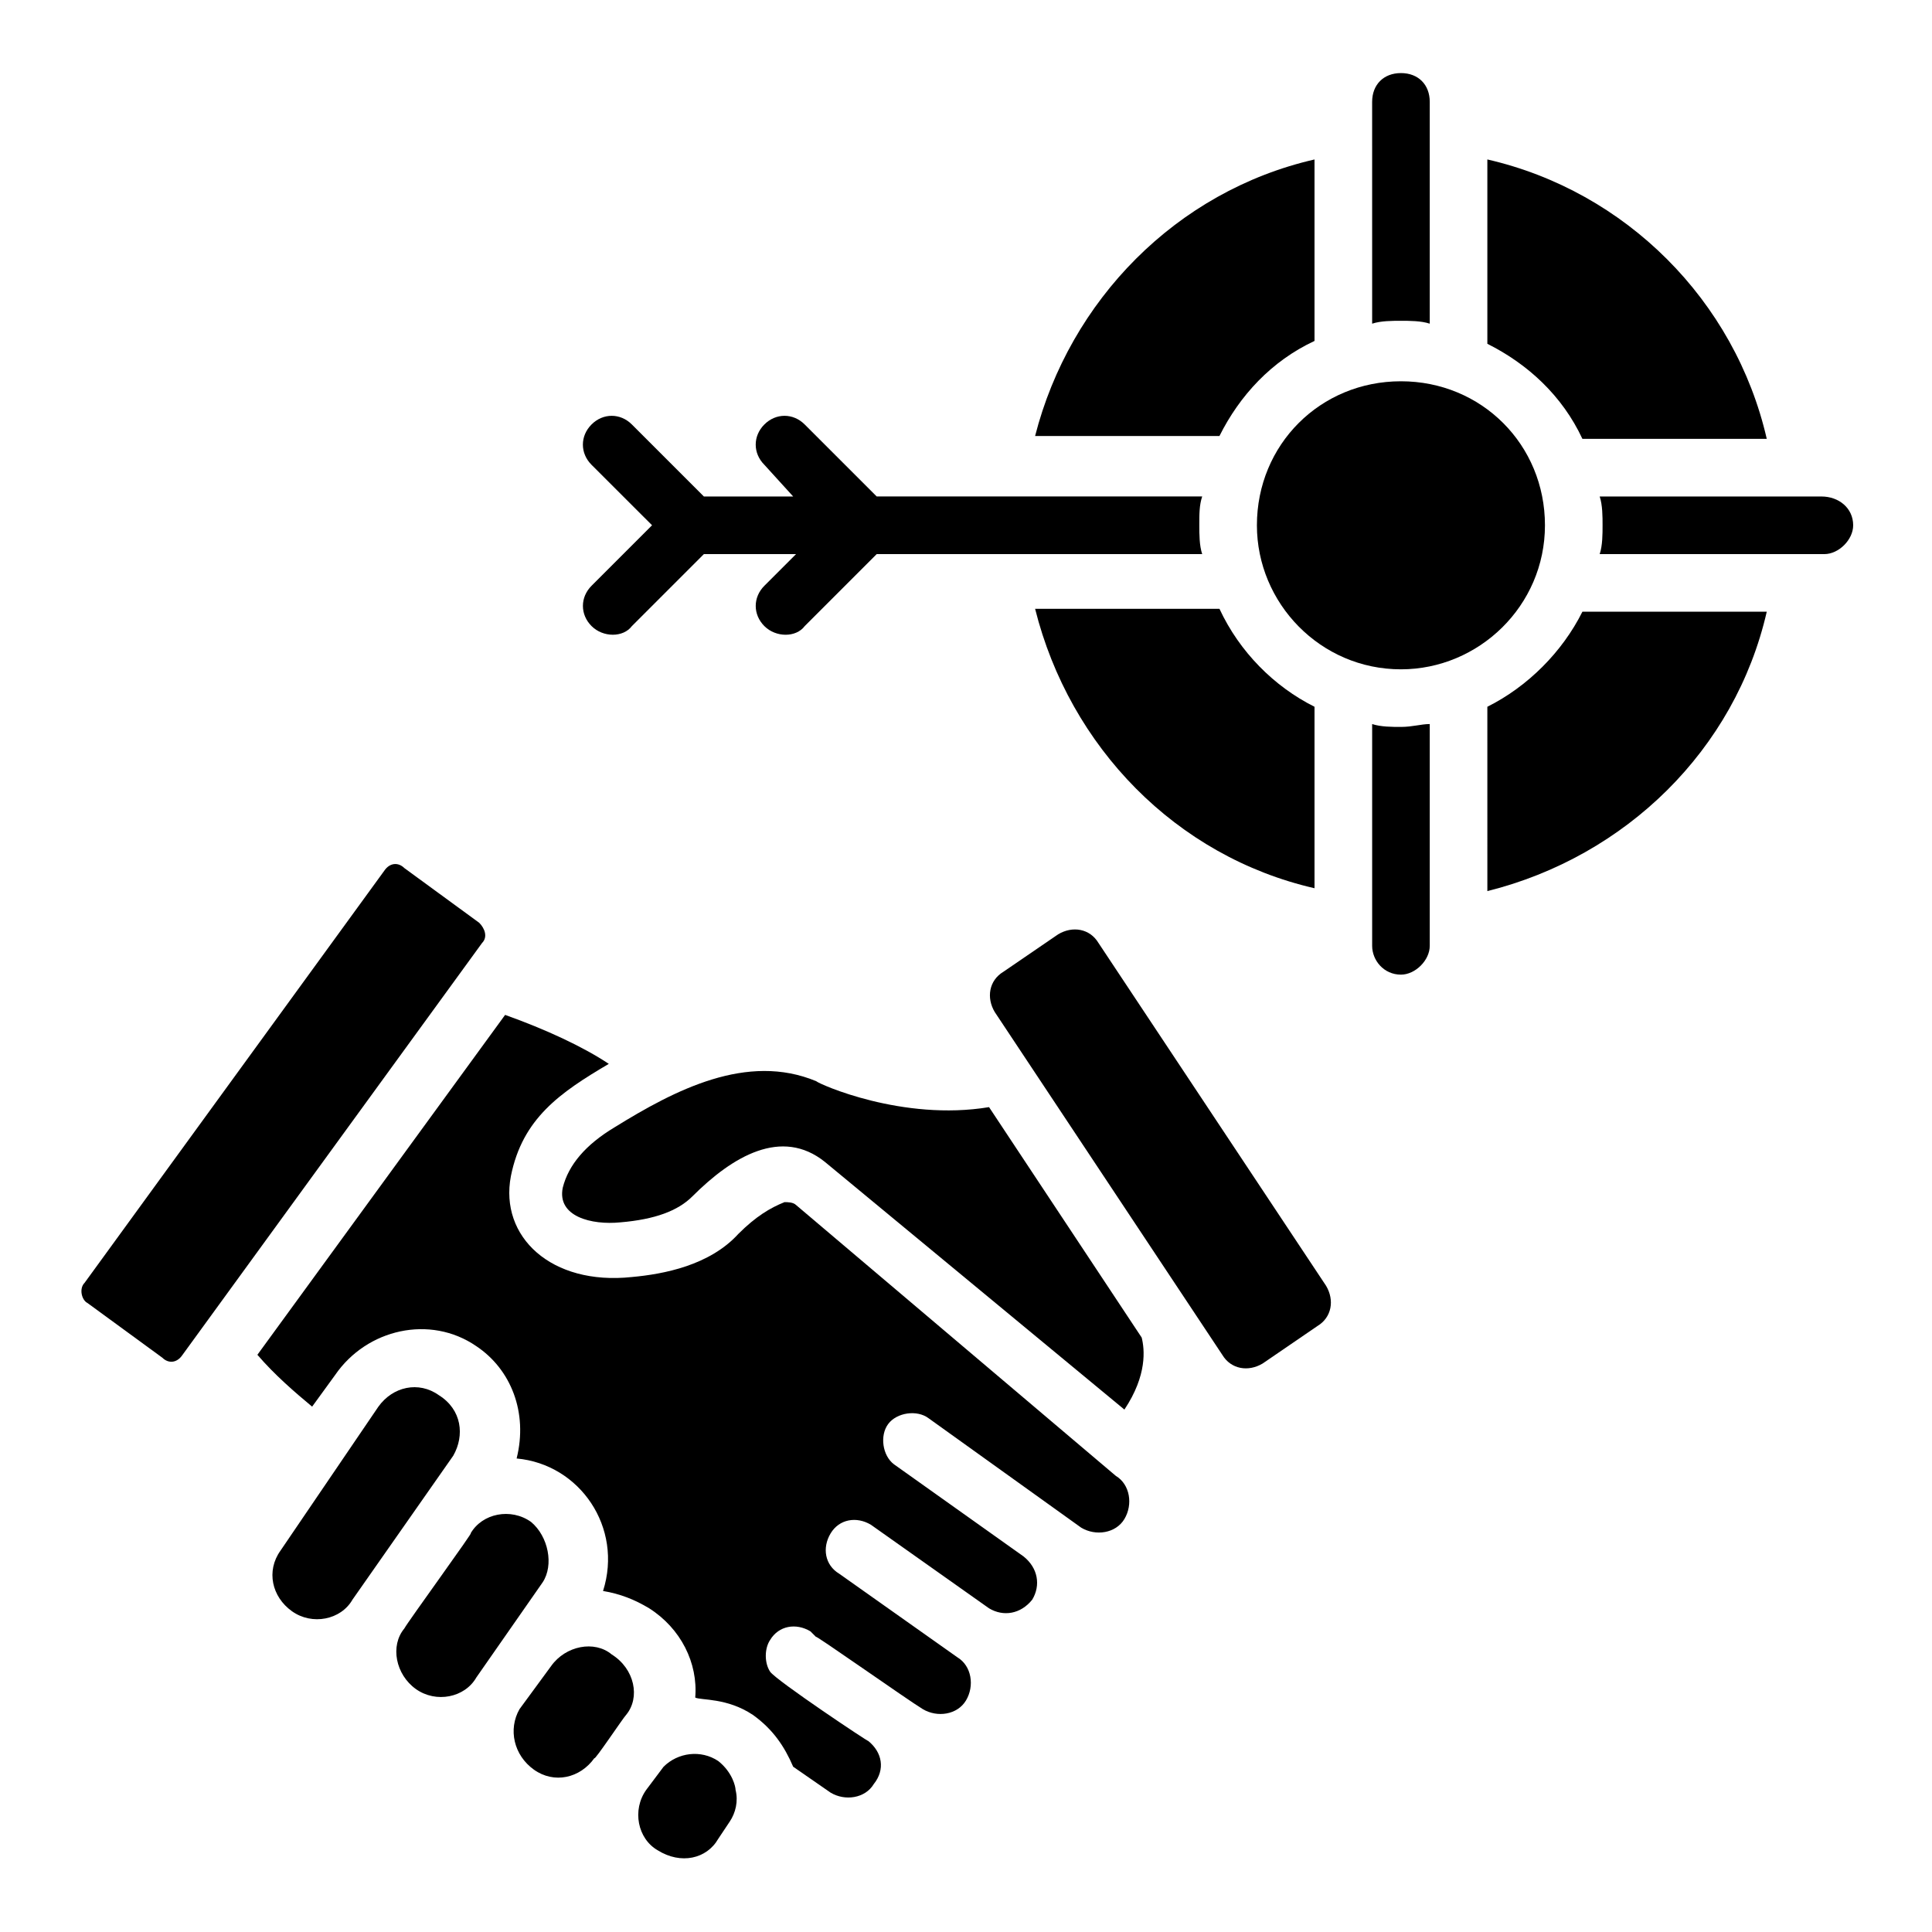
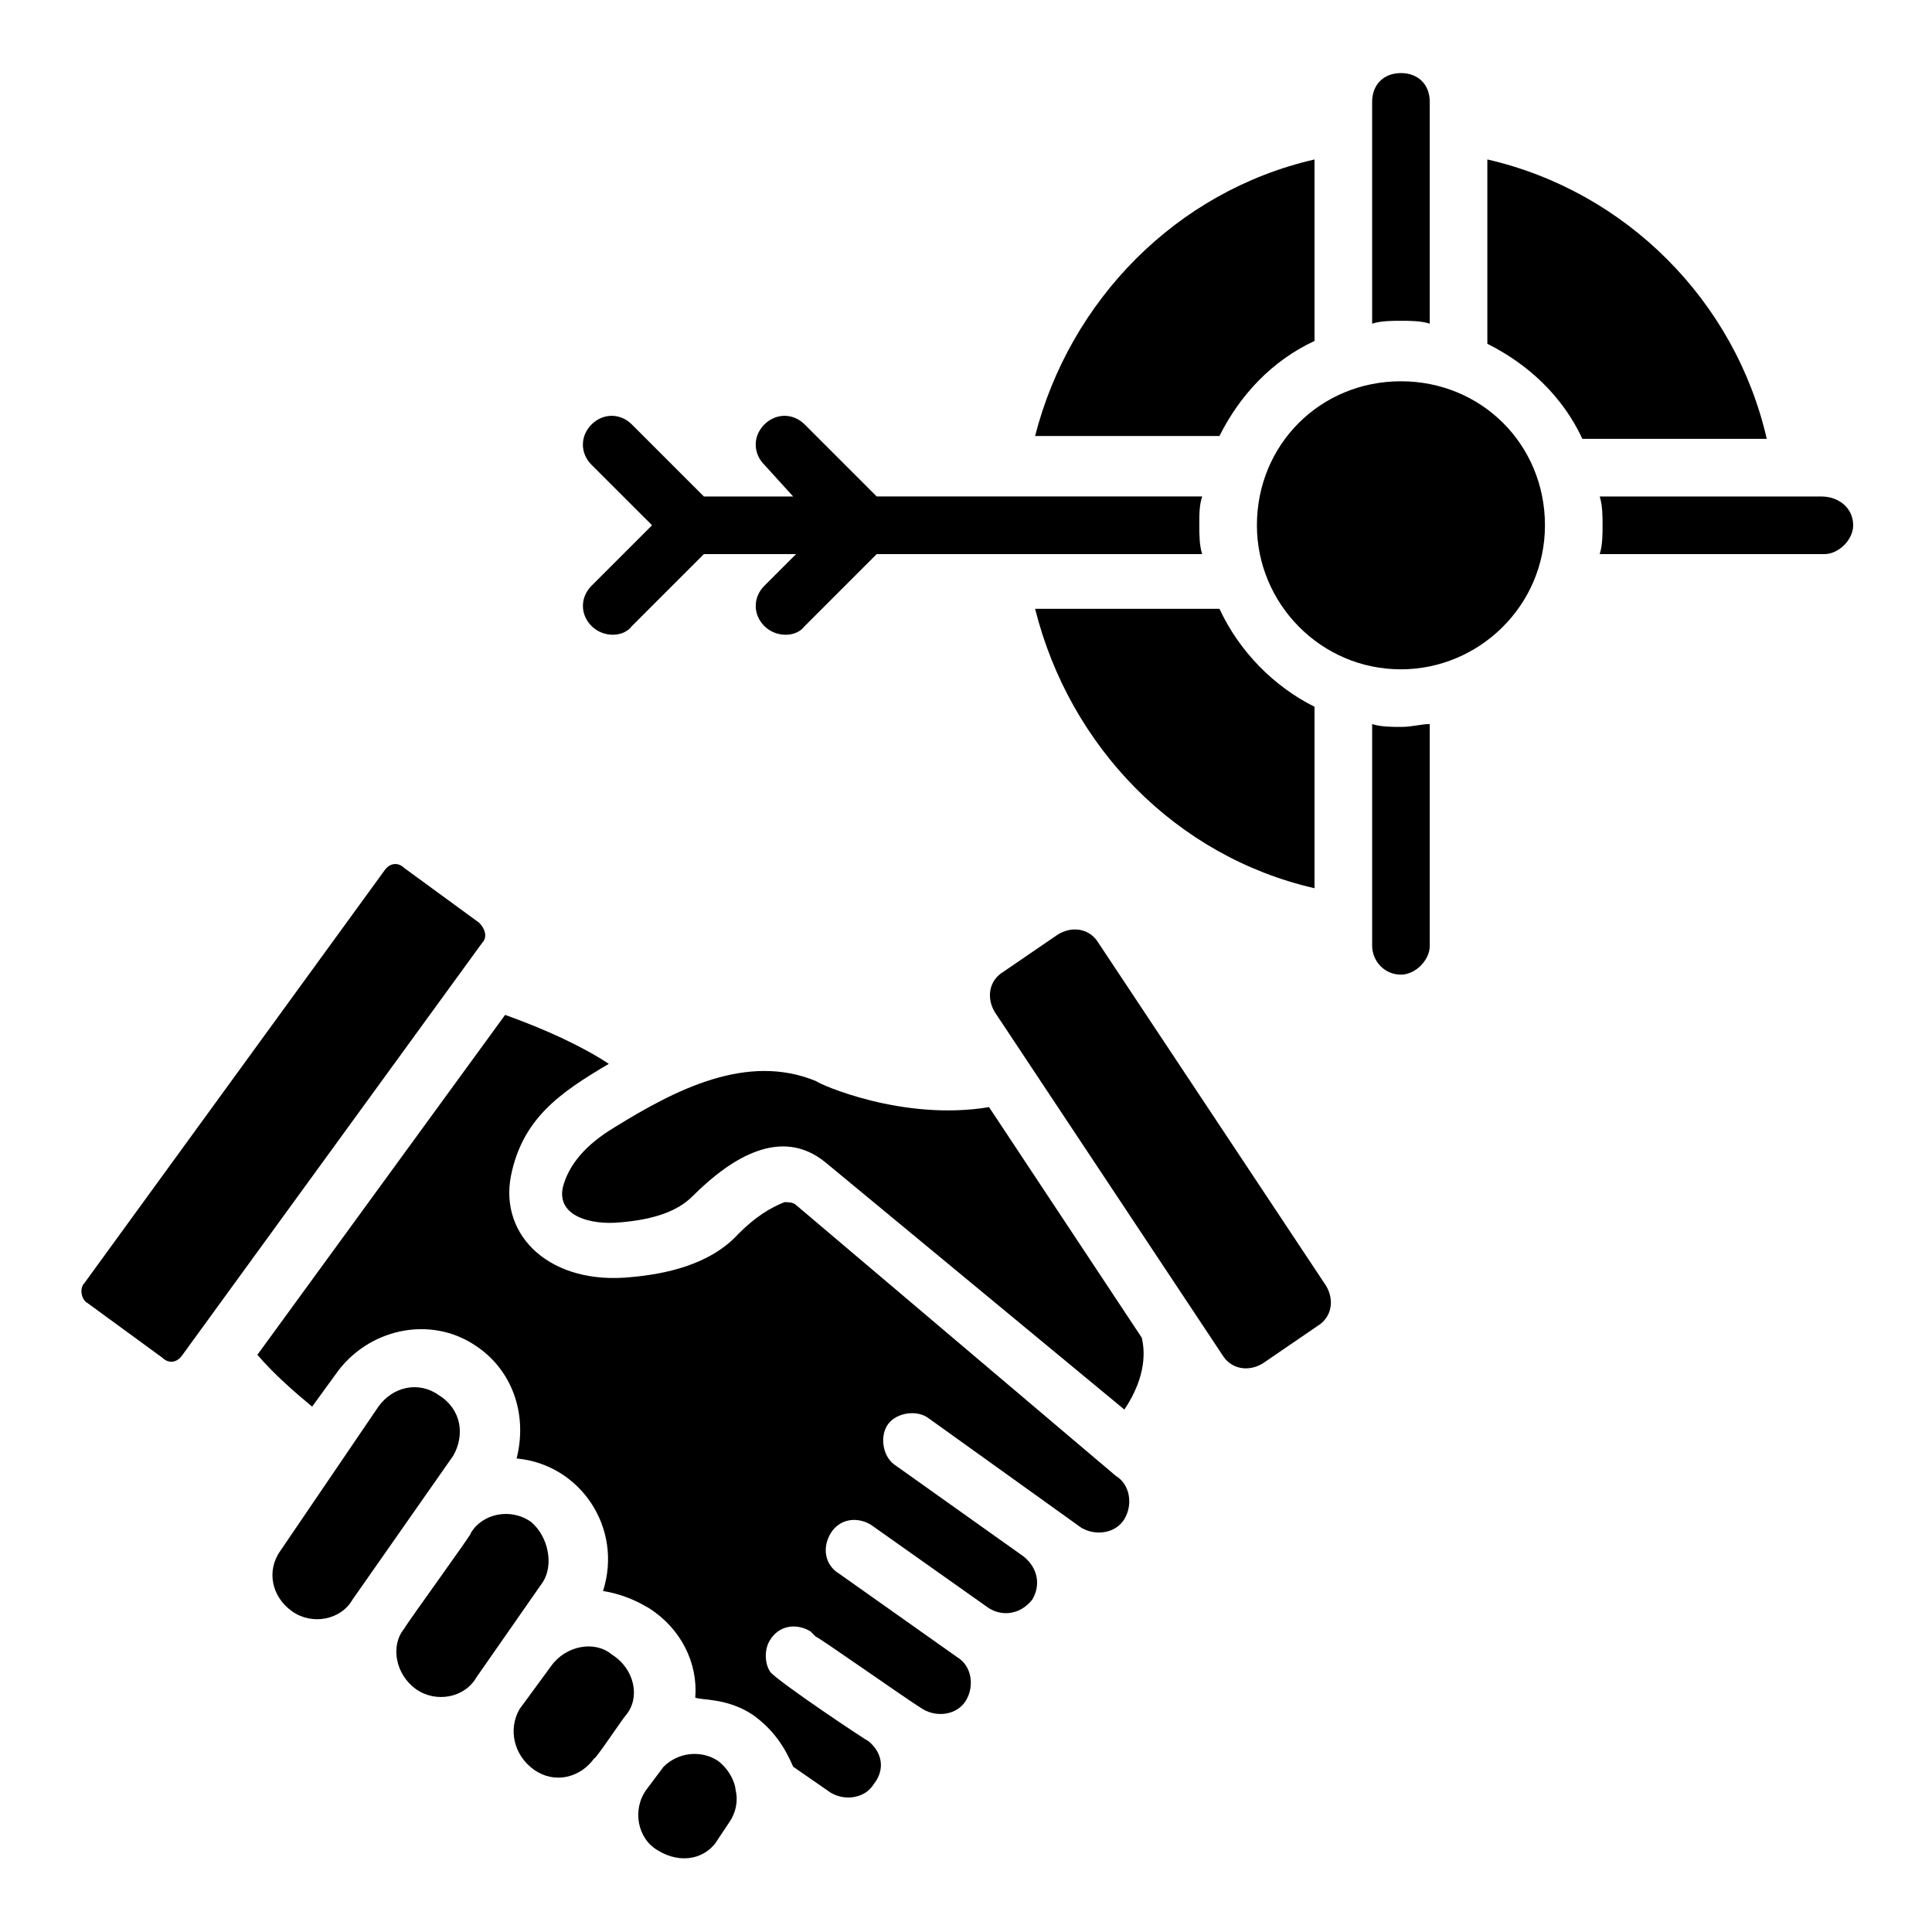
<svg xmlns="http://www.w3.org/2000/svg" fill="#000000" width="800px" height="800px" version="1.1" viewBox="144 144 512 512">
  <g>
    <path d="m264.12 529.77-26.719 38.168c-3.055 5.344-10.688 6.871-16.031 3.055-5.344-3.816-6.871-10.688-3.055-16.031l25.953-38.168c3.816-5.344 10.688-6.871 16.031-3.055 6.113 3.816 6.875 10.688 3.82 16.031z" />
    <path d="m271.76 393.89-79.391 109.16c-1.527 2.289-3.816 2.289-5.344 0.762l-19.848-14.504c-1.527-0.762-2.289-3.816-0.762-5.344l79.387-109.16c1.527-2.289 3.816-2.289 5.344-0.762l19.848 14.504c1.527 1.527 2.289 3.816 0.766 5.344z" />
    <path d="m287.79 563.36-17.559 25.191c-3.055 5.344-10.688 6.871-16.031 3.055-5.344-3.816-6.871-11.449-3.055-16.031 0.762-1.527 19.082-26.719 17.559-25.191 3.055-5.344 10.688-6.871 16.031-3.055 4.582 3.816 6.109 11.449 3.055 16.031z" />
    <path d="m309.92 598.47c-0.762 0.762-8.398 12.215-8.398 11.449-3.816 5.344-10.688 6.871-16.031 3.055s-6.871-10.688-3.816-16.031l8.398-11.449c3.816-5.344 11.449-6.871 16.031-3.055 6.109 3.816 7.633 11.453 3.816 16.031z" />
    <path d="m338.93 618.32c0.762 3.055 0 6.106-1.527 8.398l-3.055 4.582c-3.055 5.344-9.922 6.871-16.031 3.055-5.344-3.055-6.871-10.688-3.055-16.031l4.582-6.106c3.816-3.816 9.922-4.582 14.504-1.527 3.82 3.047 4.582 6.863 4.582 7.629z" />
    <path d="m439.69 535.11c3.816 2.289 4.582 7.633 2.289 11.449-2.289 3.816-7.633 4.582-11.449 2.289l-40.457-29.008c-3.055-2.289-8.398-1.527-10.688 1.527-2.289 3.055-1.527 8.398 1.527 10.688l34.352 24.426c3.816 3.055 4.582 7.633 2.289 11.449-3.055 3.816-7.633 4.582-11.449 2.289l-31.297-22.137c-3.816-2.289-8.398-1.527-10.688 2.289-2.289 3.816-1.527 8.398 2.289 10.688l31.297 22.137c3.816 2.289 4.582 7.633 2.289 11.449-2.289 3.816-7.633 4.582-11.449 2.289-3.816-2.289-29.77-20.609-28.242-19.082l-1.527-1.527c-3.816-2.289-8.398-1.527-10.688 2.289-1.527 2.289-1.527 6.106 0 8.398 1.527 2.289 26.719 19.082 25.953 18.32 3.816 3.055 4.582 7.633 1.527 11.449-2.289 3.816-7.633 4.582-11.449 2.289l-9.922-6.871c-2.289-5.344-5.344-9.922-10.688-13.742-6.871-4.582-13.742-3.816-15.266-4.582 0.762-9.16-3.816-18.32-12.215-23.664-3.816-2.289-7.633-3.816-12.215-4.582 5.344-16.793-6.106-33.586-22.902-35.113 3.055-12.215-1.527-23.664-10.688-29.77-12.215-8.398-29.008-4.582-37.402 7.633l-6.106 8.398c-4.582-3.816-9.922-8.398-14.504-13.742l65.648-90.074c10.688 3.816 20.609 8.398 27.48 12.977-12.977 7.633-22.902 14.504-25.953 29.77-3.055 16.031 10.688 29.008 32.062 26.719 8.398-0.762 20.609-3.055 28.242-11.449 4.582-4.582 8.398-6.871 12.215-8.398 0.762 0 2.289 0 3.055 0.762l84.727 71.77c-0.762 0 0 0 0 0z" />
    <path d="m446.56 498.47c0.762 3.055 1.527 9.922-4.582 19.082l-79.387-65.648c-11.449-9.16-24.426-1.527-35.113 9.16-3.816 3.816-9.922 6.106-19.082 6.871-7.633 0.762-16.793-1.527-15.266-9.16 1.527-6.106 6.106-11.449 13.742-16.031 16.031-9.922 35.113-19.848 53.434-12.215 0.762 0.762 22.902 10.688 45.801 6.871l38.93 58.777z" />
    <path d="m493.12 495.42-14.504 9.922c-3.816 2.289-8.398 1.527-10.688-2.289l-60.301-90.84c-2.289-3.816-1.527-8.398 2.289-10.688l14.504-9.922c3.816-2.289 8.398-1.527 10.688 2.289l60.305 90.84c2.289 3.816 1.527 8.395-2.293 10.688z" />
    <path d="m553.43 283.21c0 21.375-17.559 38.168-38.168 38.168-21.375 0-38.168-17.559-38.168-38.168 0-21.375 16.793-38.168 38.168-38.168s38.168 16.793 38.168 38.168z" />
    <path d="m492.36 331.3v48.09c-36.641-8.398-64.883-37.402-74.043-74.043h48.855c5.34 11.449 14.5 20.609 25.188 25.953z" />
-     <path d="m492.36 186.26v48.09c-11.449 5.344-19.848 14.504-25.191 25.191h-48.855c9.164-35.879 37.406-64.887 74.047-73.281z" />
-     <path d="m612.21 306.11c-8.398 36.641-37.402 64.883-74.043 74.043l-0.004-48.852c10.688-5.344 19.848-14.504 25.191-25.191z" />
+     <path d="m492.36 186.26v48.09c-11.449 5.344-19.848 14.504-25.191 25.191h-48.855c9.164-35.879 37.406-64.887 74.047-73.281" />
    <path d="m612.21 260.3h-48.855c-5.344-11.449-14.504-19.848-25.191-25.191v-48.852c36.641 8.395 65.648 37.402 74.047 74.043z" />
    <path d="m522.9 171v58.777c-2.289-0.762-5.344-0.762-7.633-0.762s-5.344 0-7.633 0.762l-0.004-58.777c0-4.582 3.055-7.633 7.633-7.633 4.582-0.004 7.637 3.051 7.637 7.633z" />
    <path d="m522.9 335.88v58.777c0 3.816-3.816 7.633-7.633 7.633-4.582 0-7.633-3.816-7.633-7.633v-58.777c2.289 0.762 5.344 0.762 7.633 0.762 3.051 0 5.344-0.762 7.633-0.762z" />
    <path d="m635.11 283.21c0 3.816-3.816 7.633-7.633 7.633h-59.543c0.762-2.289 0.762-5.344 0.762-7.633 0-2.289 0-5.344-0.762-7.633h58.777c4.582 0 8.398 3.051 8.398 7.633z" />
    <path d="m461.83 283.21c0 2.289 0 5.344 0.762 7.633h-86.254l-19.082 19.082c-2.289 3.055-7.633 3.055-10.688 0-3.055-3.055-3.055-7.633 0-10.688l8.398-8.398h-24.426l-19.082 19.082c-2.289 3.055-7.633 3.055-10.688 0-3.055-3.055-3.055-7.633 0-10.688l16.031-16.031-16.039-16.023c-3.055-3.055-3.055-7.633 0-10.688 3.055-3.055 7.633-3.055 10.688 0l19.082 19.082 23.668 0.004-7.637-8.398c-3.055-3.055-3.055-7.633 0-10.688 3.055-3.055 7.633-3.055 10.688 0l19.082 19.082h86.258c-0.762 2.293-0.762 4.582-0.762 7.637z" />
  </g>
</svg>